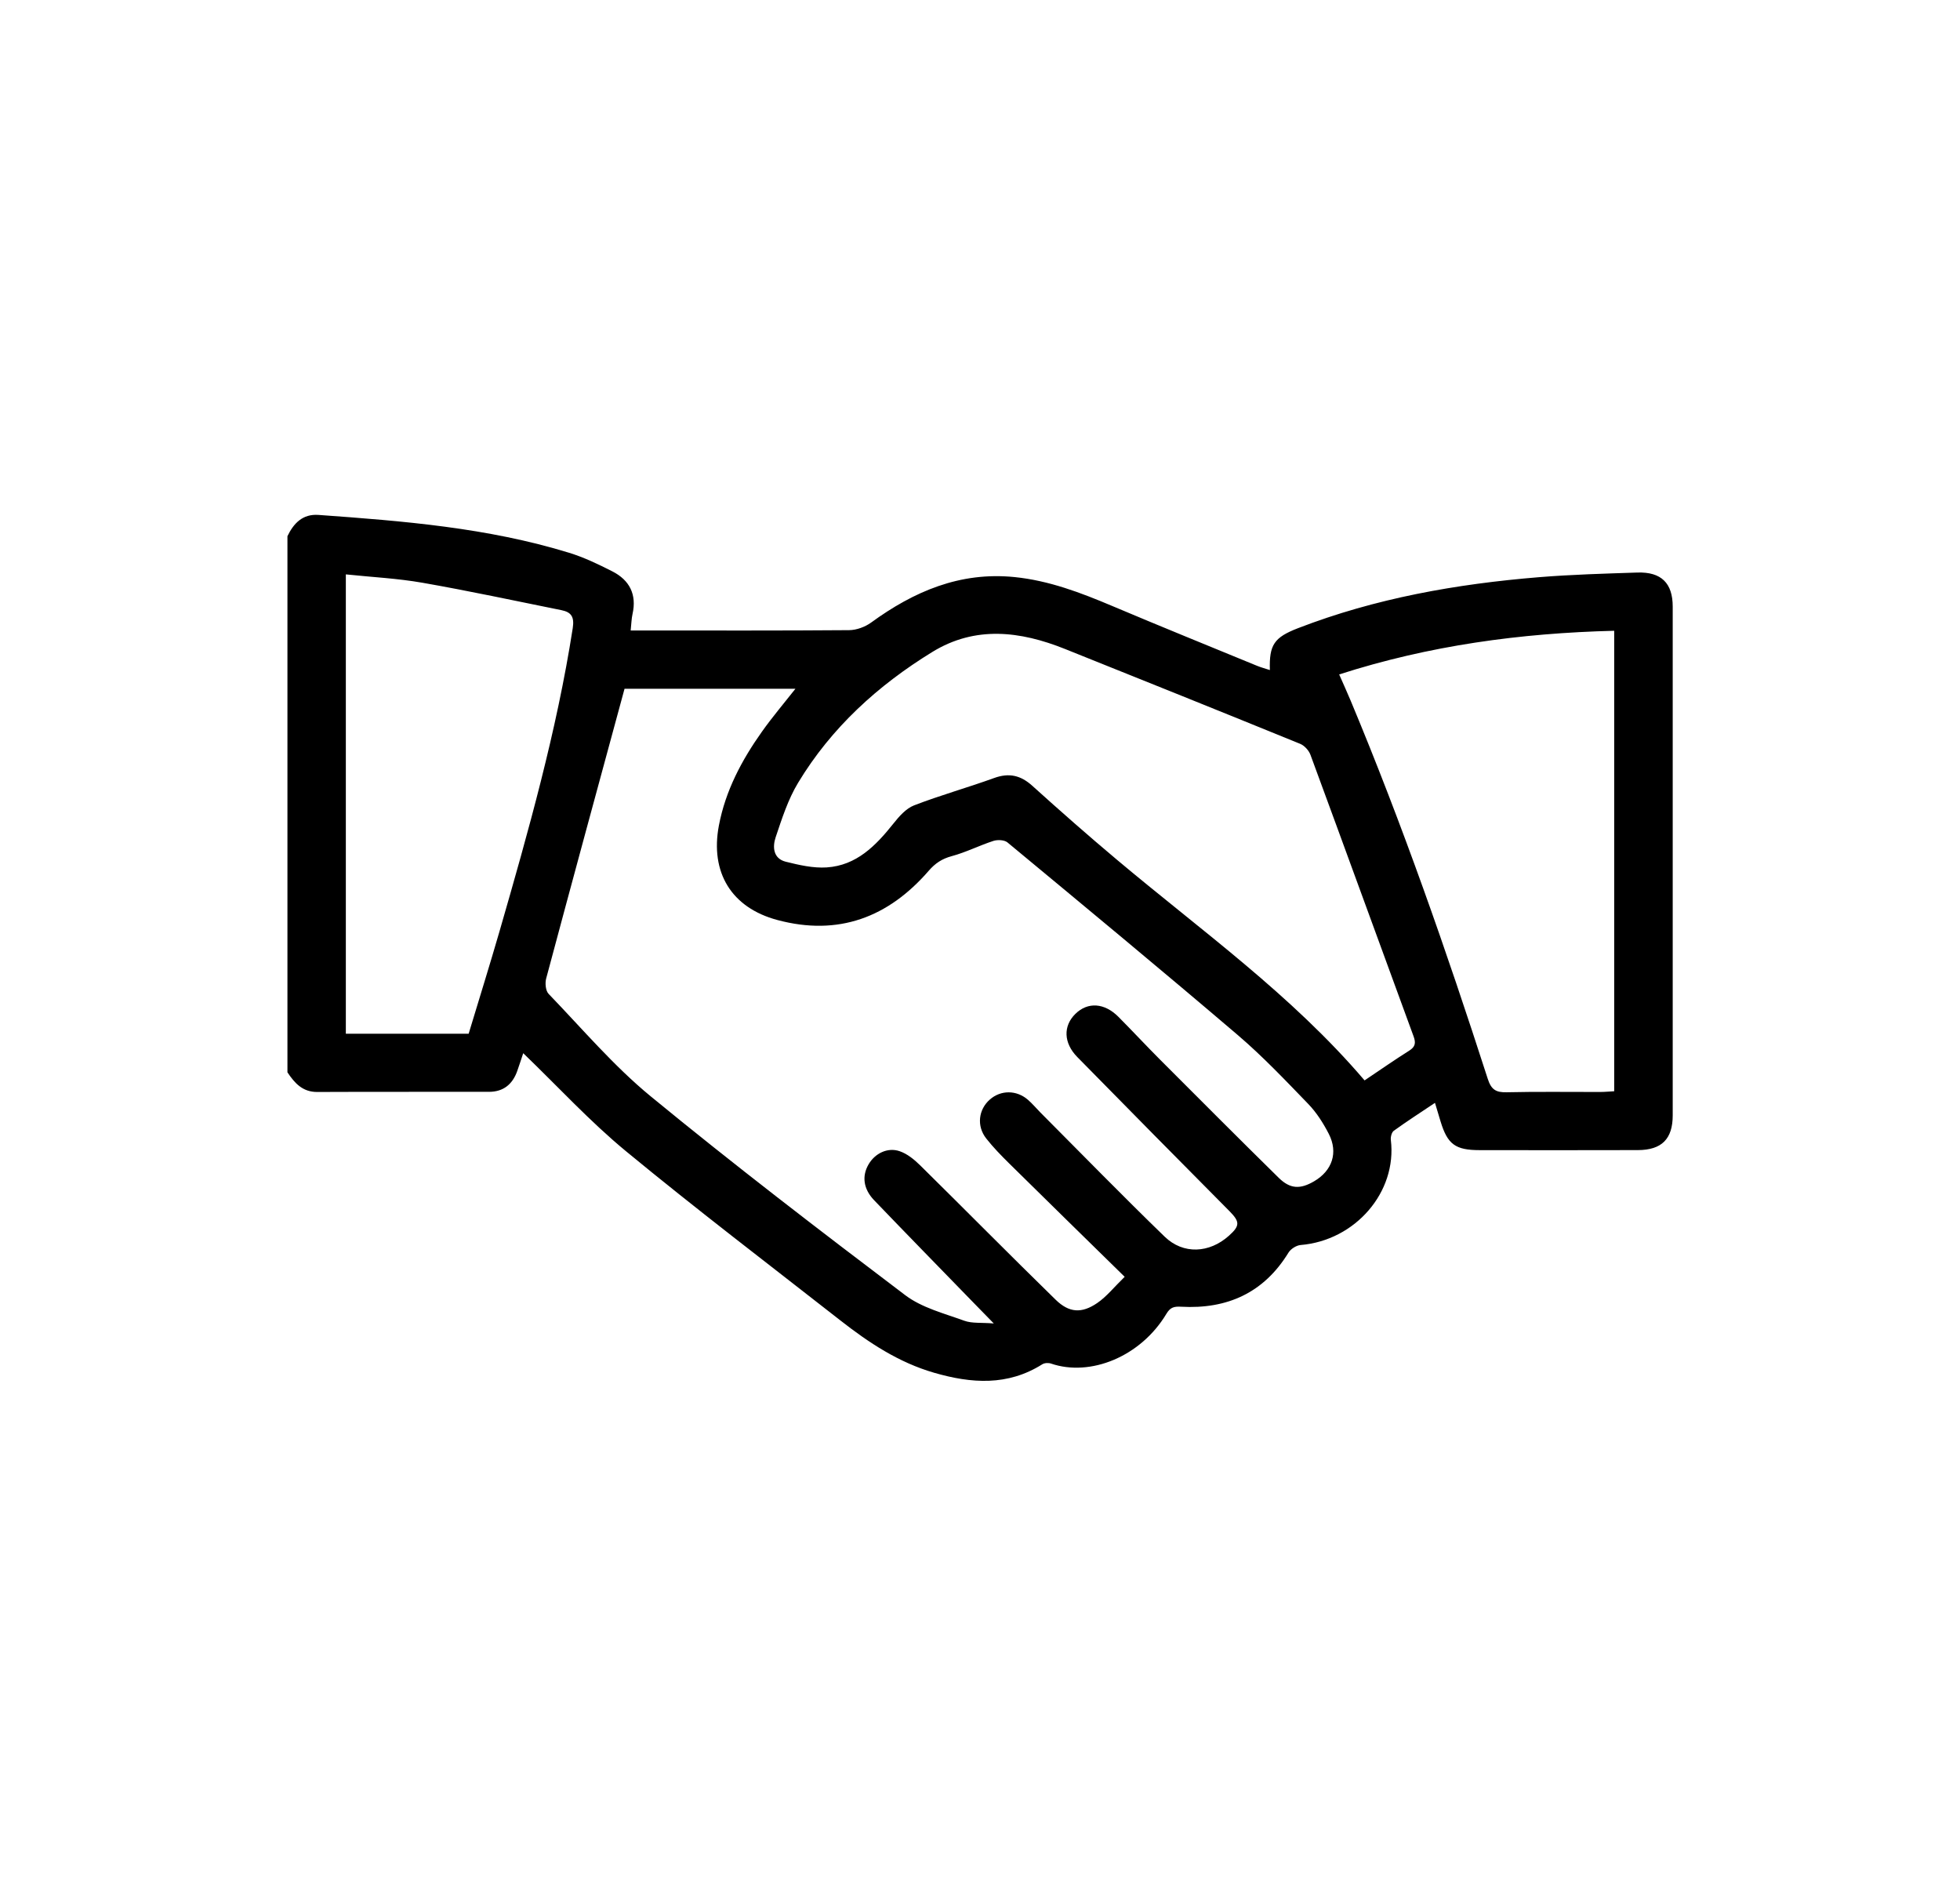
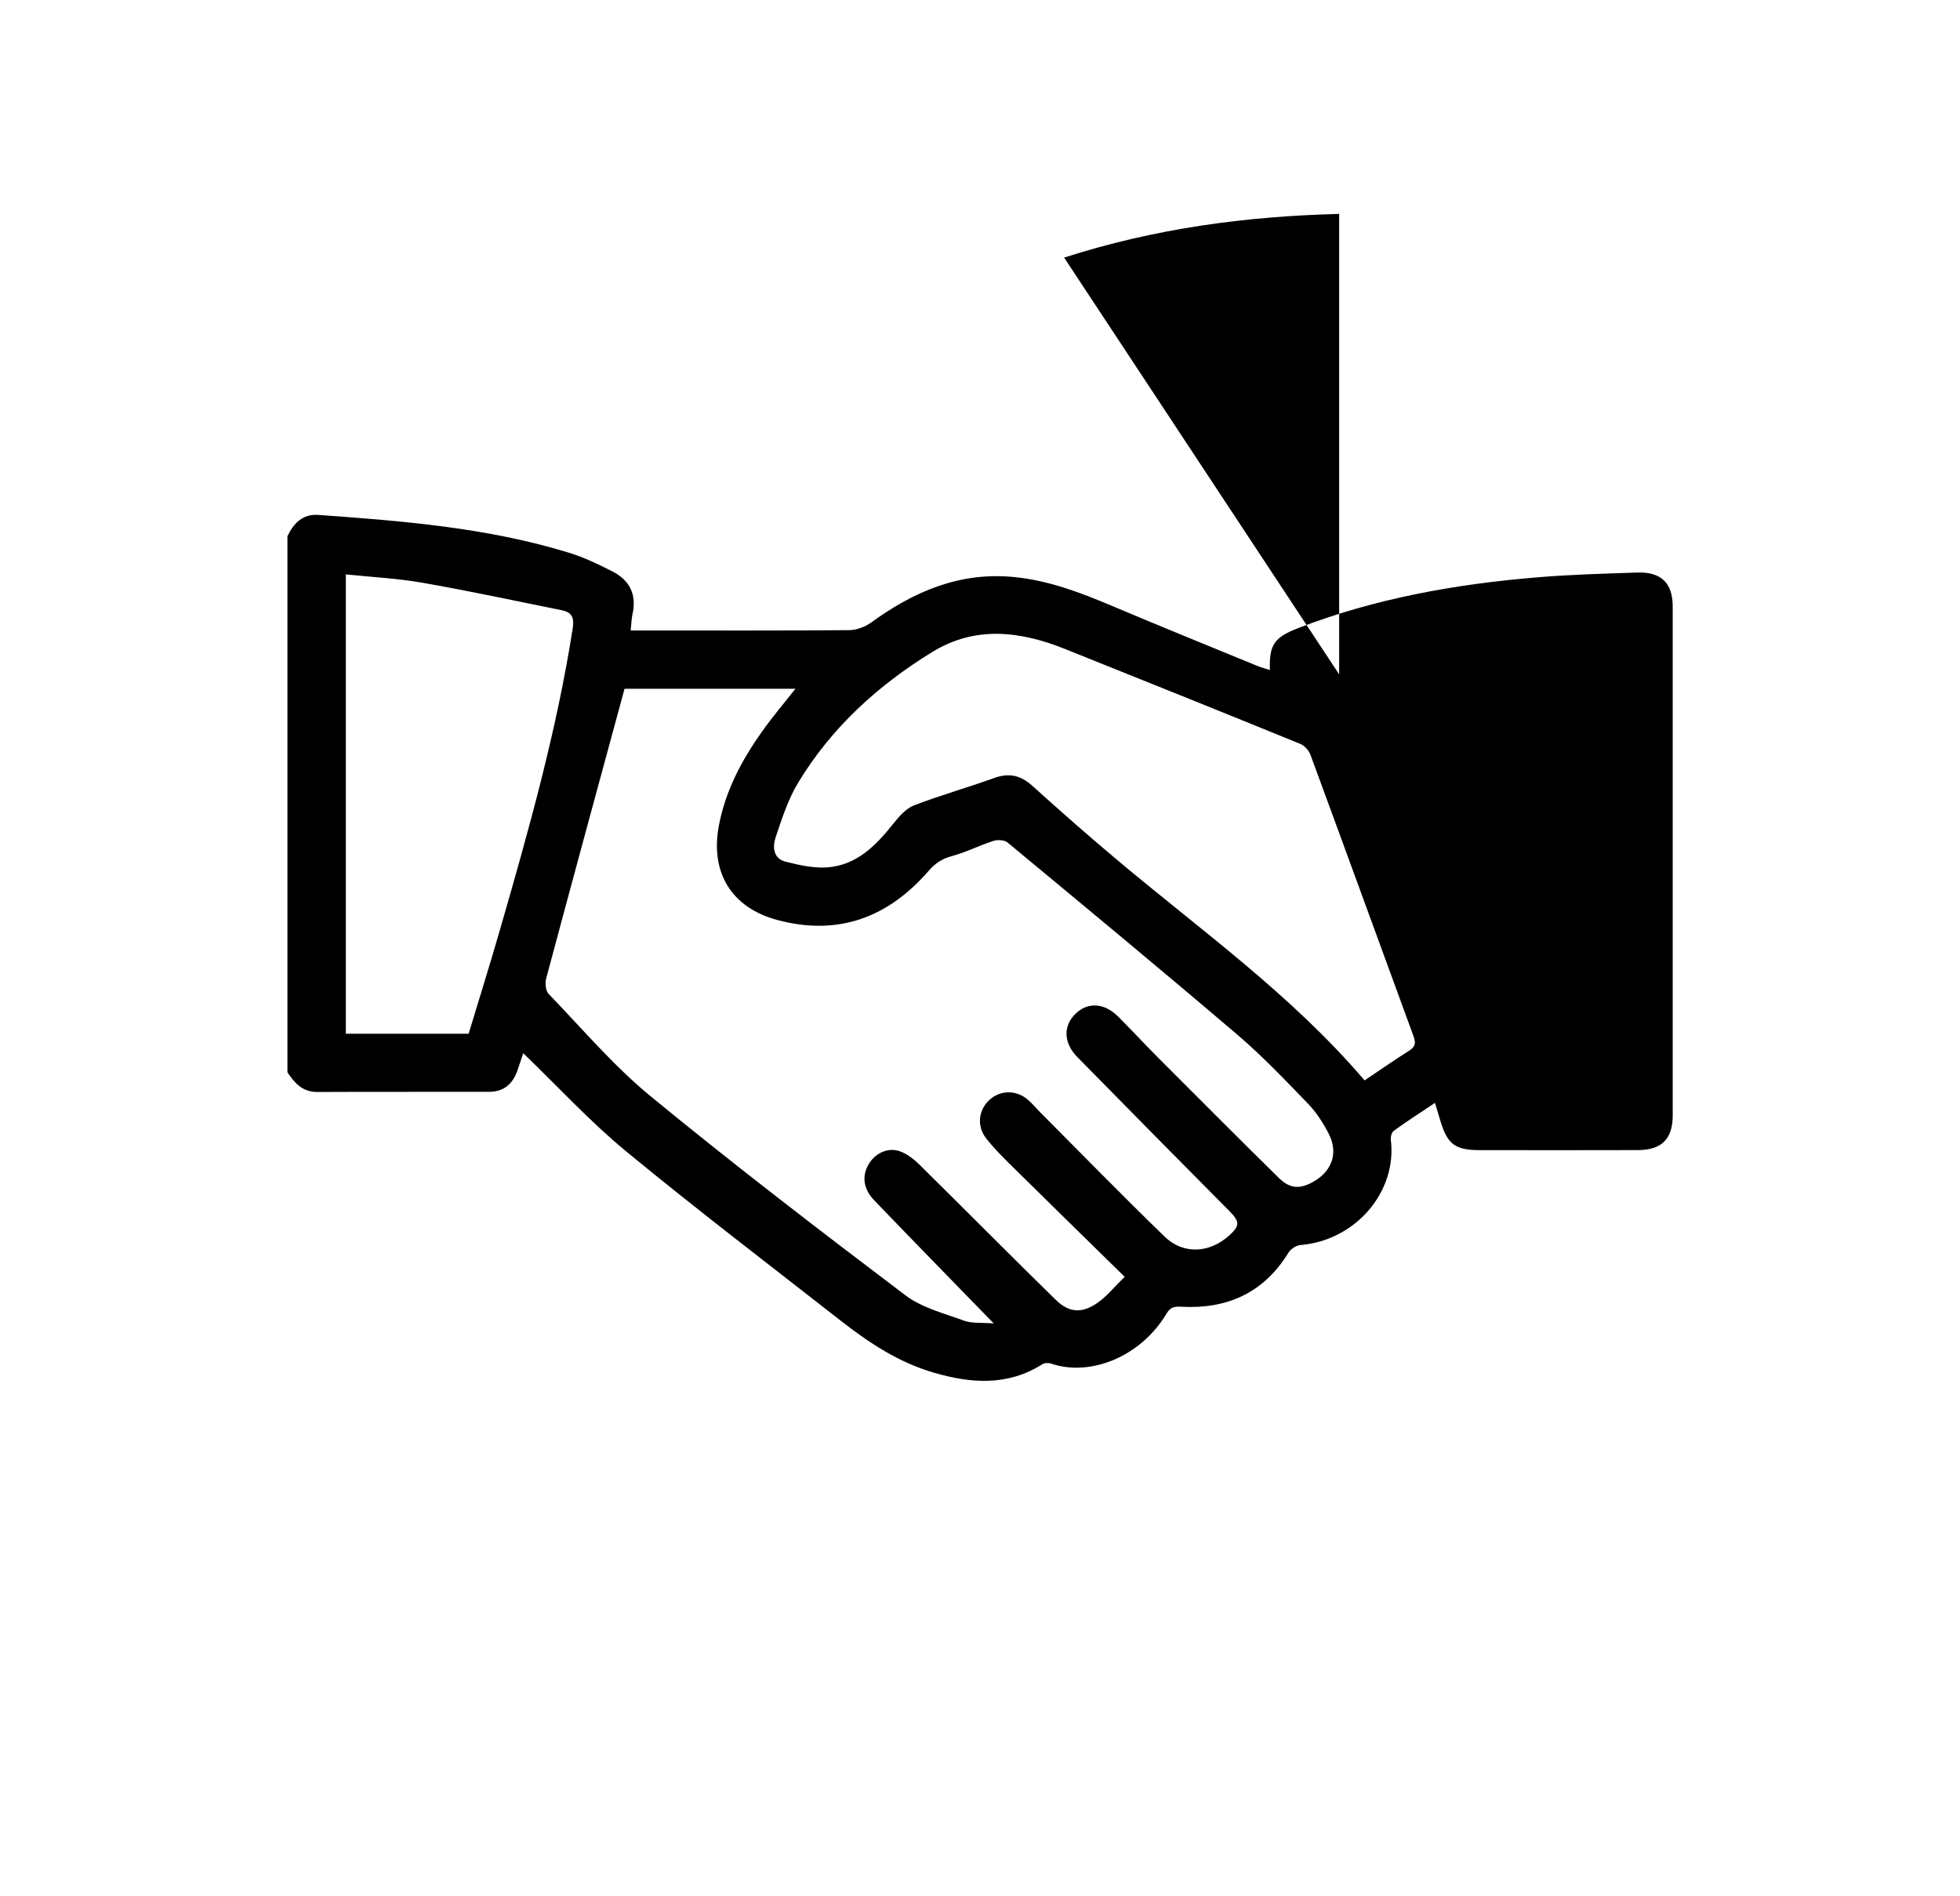
<svg xmlns="http://www.w3.org/2000/svg" id="design" viewBox="0 0 542.31 524.45">
  <defs>
    <style>
      .cls-1 {
        fill: #000;
        stroke-width: 0px;
      }
    </style>
  </defs>
-   <path class="cls-1" d="M79.5,148.4c1.73-3.63,4.24-6.26,8.61-5.95,23.39,1.68,46.76,3.53,69.34,10.47,4.13,1.27,8.11,3.18,11.98,5.15,4.76,2.42,6.8,6.39,5.58,11.8-.29,1.31-.31,2.69-.51,4.55,1.53,0,2.73,0,3.94,0,18.84,0,37.68.06,56.51-.09,2.04-.02,4.39-.88,6.06-2.09,11.85-8.63,24.61-14.11,39.66-12.6,9.56.96,18.36,4.32,27.11,8.02,13.3,5.62,26.69,11.05,40.05,16.54,1.12.46,2.3.76,3.53,1.17-.22-6.99,1.19-9.03,7.74-11.57,21.46-8.3,43.87-12.25,66.68-14.12,9.07-.74,18.18-.99,27.28-1.29,6.59-.21,9.76,2.93,9.76,9.42.02,46.91.02,93.83,0,140.74,0,6.54-3.03,9.6-9.63,9.62-14.6.05-29.19.02-43.79.01-6.73,0-8.89-1.61-10.82-7.96-.46-1.52-.92-3.04-1.54-5.12-4.08,2.73-7.81,5.13-11.39,7.72-.6.43-.92,1.73-.82,2.56,1.75,14.4-9.83,27.8-24.97,29.05-1.19.1-2.72,1.08-3.35,2.1-6.83,11.15-16.99,15.68-29.69,14.97-2.06-.12-3.04.2-4.11,1.99-7.07,11.78-20.98,17.48-31.93,13.73-.71-.24-1.79-.18-2.4.21-9.58,6.04-19.61,5.32-29.91,2.34-9.79-2.83-18.07-8.31-25.95-14.48-19.84-15.53-39.89-30.79-59.32-46.81-9.97-8.22-18.78-17.83-28.43-27.12-.53,1.57-1.06,3.25-1.65,4.91-1.3,3.69-3.84,5.78-7.82,5.78-15.84.02-31.69-.03-47.53.04-4.06.02-6.26-2.46-8.24-5.44v-148.26ZM311.19,353.23c-11.17-10.95-21.6-21.15-31.98-31.39-2.22-2.19-4.41-4.44-6.33-6.88-2.71-3.45-2.16-8,1-10.78,3.04-2.67,7.41-2.67,10.57.1,1.22,1.06,2.26,2.32,3.4,3.47,11.44,11.48,22.76,23.09,34.4,34.37,5.16,5,12.39,4.57,17.78-.26,3.1-2.77,3.05-3.87.12-6.83-14.05-14.17-28.09-28.35-42.07-42.6-3.84-3.91-3.93-8.61-.54-11.94,3.42-3.36,8.03-3.09,11.92.82,3.87,3.89,7.61,7.92,11.48,11.8,10.93,10.94,21.85,21.9,32.88,32.74,3.17,3.11,5.95,3.19,9.79.94,4.99-2.92,6.71-7.93,4.05-13.11-1.52-2.96-3.39-5.9-5.69-8.28-6.32-6.54-12.61-13.18-19.51-19.07-21.06-17.96-42.39-35.61-63.71-53.28-.85-.7-2.72-.79-3.87-.42-3.9,1.26-7.61,3.16-11.55,4.22-2.69.72-4.57,1.98-6.36,4.04-11.19,12.91-25.01,18.14-41.87,13.63-12.73-3.4-18.66-13.16-16.19-26.16,1.83-9.64,6.32-18.07,11.91-25.95,2.84-4.01,6.04-7.77,9.26-11.86h-47.28c-7.34,27.02-14.57,53.57-21.68,80.14-.35,1.3-.16,3.4.67,4.26,9.26,9.6,17.98,19.91,28.24,28.34,23.02,18.91,46.68,37.04,70.44,55.02,4.6,3.48,10.74,5.03,16.31,7.06,2.17.79,4.75.48,8.19.76-2.4-2.46-3.95-4.04-5.49-5.62-9.21-9.48-18.46-18.93-27.62-28.47-3-3.13-3.42-6.69-1.54-9.92,1.74-3.01,5.24-4.8,8.61-3.64,2.11.72,4.07,2.33,5.7,3.94,12.52,12.34,24.87,24.86,37.45,37.14,3.74,3.65,7.22,3.85,11.52.91,2.58-1.76,4.6-4.34,7.58-7.24ZM377.56,298.89c4.25-2.85,8.23-5.63,12.34-8.22,1.74-1.09,1.88-2.18,1.21-4-9.52-25.94-18.96-51.92-28.52-77.85-.45-1.22-1.66-2.55-2.85-3.04-21.67-8.83-43.38-17.56-65.11-26.26-12.32-4.93-24.76-6.47-36.66.84-15.06,9.24-27.94,20.95-37.14,36.19-2.79,4.61-4.49,9.94-6.22,15.09-.88,2.63-.71,5.87,2.79,6.75,3.69.92,7.59,1.82,11.32,1.58,8.26-.53,13.6-6.01,18.46-12.11,1.57-1.98,3.49-4.18,5.72-5.05,7.27-2.81,14.82-4.91,22.16-7.57,4.14-1.5,7.35-.76,10.58,2.16,7.68,6.93,15.45,13.77,23.37,20.42,23.35,19.63,48.35,37.39,68.55,61.07ZM370.53,186.57c1.19,2.71,2.22,4.97,3.18,7.26,14.32,34.27,26.55,69.31,37.94,104.64.96,2.96,2.24,3.77,5.2,3.7,8.6-.2,17.21-.06,25.82-.08,1.32,0,2.63-.13,3.96-.2v-127.39c-25.94.65-51.12,4.05-76.1,12.08ZM95.69,158.91v127.07h33.98c2.88-9.54,5.82-18.93,8.55-28.37,7.98-27.64,15.81-55.32,20.25-83.83.49-3.15-.42-4.43-3.12-4.98-12.8-2.58-25.57-5.33-38.43-7.58-6.94-1.22-14.04-1.56-21.22-2.32Z" />
+   <path class="cls-1" d="M79.5,148.4c1.73-3.63,4.24-6.26,8.61-5.95,23.39,1.68,46.76,3.53,69.34,10.47,4.13,1.27,8.11,3.18,11.98,5.15,4.76,2.42,6.8,6.39,5.58,11.8-.29,1.31-.31,2.69-.51,4.55,1.53,0,2.73,0,3.94,0,18.84,0,37.68.06,56.51-.09,2.04-.02,4.39-.88,6.06-2.09,11.85-8.63,24.61-14.11,39.66-12.6,9.56.96,18.36,4.32,27.11,8.02,13.3,5.62,26.69,11.05,40.05,16.54,1.12.46,2.3.76,3.53,1.17-.22-6.99,1.19-9.03,7.74-11.57,21.46-8.3,43.87-12.25,66.68-14.12,9.07-.74,18.18-.99,27.28-1.29,6.59-.21,9.76,2.93,9.76,9.42.02,46.91.02,93.83,0,140.74,0,6.54-3.03,9.6-9.63,9.62-14.6.05-29.19.02-43.79.01-6.73,0-8.89-1.61-10.82-7.96-.46-1.52-.92-3.04-1.54-5.12-4.08,2.73-7.81,5.13-11.39,7.72-.6.43-.92,1.73-.82,2.56,1.75,14.4-9.83,27.8-24.97,29.05-1.19.1-2.72,1.08-3.35,2.1-6.83,11.15-16.99,15.68-29.69,14.97-2.06-.12-3.04.2-4.11,1.99-7.07,11.78-20.98,17.48-31.93,13.73-.71-.24-1.79-.18-2.4.21-9.58,6.04-19.61,5.32-29.91,2.34-9.79-2.83-18.07-8.31-25.95-14.48-19.84-15.53-39.89-30.79-59.32-46.81-9.97-8.22-18.78-17.83-28.43-27.12-.53,1.57-1.06,3.25-1.65,4.91-1.3,3.69-3.84,5.78-7.82,5.78-15.84.02-31.69-.03-47.53.04-4.06.02-6.26-2.46-8.24-5.44v-148.26ZM311.19,353.23c-11.17-10.95-21.6-21.15-31.98-31.39-2.22-2.19-4.41-4.44-6.33-6.88-2.71-3.45-2.16-8,1-10.78,3.04-2.67,7.41-2.67,10.57.1,1.22,1.06,2.26,2.32,3.4,3.47,11.44,11.48,22.76,23.09,34.4,34.37,5.16,5,12.39,4.57,17.78-.26,3.1-2.77,3.05-3.87.12-6.83-14.05-14.17-28.09-28.35-42.07-42.6-3.84-3.91-3.93-8.61-.54-11.94,3.42-3.36,8.03-3.09,11.92.82,3.87,3.89,7.61,7.92,11.48,11.8,10.93,10.94,21.85,21.9,32.88,32.74,3.17,3.11,5.95,3.19,9.79.94,4.99-2.92,6.71-7.93,4.05-13.11-1.52-2.96-3.39-5.9-5.69-8.28-6.32-6.54-12.61-13.18-19.51-19.07-21.06-17.96-42.39-35.61-63.71-53.28-.85-.7-2.72-.79-3.87-.42-3.9,1.26-7.61,3.16-11.55,4.22-2.69.72-4.57,1.98-6.36,4.04-11.19,12.91-25.01,18.14-41.87,13.63-12.73-3.4-18.66-13.16-16.19-26.16,1.83-9.64,6.32-18.07,11.91-25.95,2.84-4.01,6.04-7.77,9.26-11.86h-47.28c-7.34,27.02-14.57,53.57-21.68,80.14-.35,1.3-.16,3.4.67,4.26,9.26,9.6,17.98,19.91,28.24,28.34,23.02,18.91,46.68,37.04,70.44,55.02,4.6,3.48,10.74,5.03,16.31,7.06,2.17.79,4.75.48,8.19.76-2.4-2.46-3.95-4.04-5.49-5.62-9.21-9.48-18.46-18.93-27.62-28.47-3-3.13-3.42-6.69-1.54-9.92,1.74-3.01,5.24-4.8,8.61-3.64,2.11.72,4.07,2.33,5.7,3.94,12.52,12.34,24.87,24.86,37.45,37.14,3.74,3.65,7.22,3.85,11.52.91,2.58-1.76,4.6-4.34,7.58-7.24ZM377.56,298.89c4.25-2.85,8.23-5.63,12.34-8.22,1.74-1.09,1.88-2.18,1.21-4-9.52-25.94-18.96-51.92-28.52-77.85-.45-1.22-1.66-2.55-2.85-3.04-21.67-8.83-43.38-17.56-65.11-26.26-12.32-4.93-24.76-6.47-36.66.84-15.06,9.24-27.94,20.95-37.14,36.19-2.79,4.61-4.49,9.94-6.22,15.09-.88,2.63-.71,5.87,2.79,6.75,3.69.92,7.59,1.82,11.32,1.58,8.26-.53,13.6-6.01,18.46-12.11,1.57-1.98,3.49-4.18,5.72-5.05,7.27-2.81,14.82-4.91,22.16-7.57,4.14-1.5,7.35-.76,10.58,2.16,7.68,6.93,15.45,13.77,23.37,20.42,23.35,19.63,48.35,37.39,68.55,61.07ZM370.53,186.57v-127.39c-25.94.65-51.12,4.05-76.1,12.08ZM95.69,158.91v127.07h33.98c2.88-9.54,5.82-18.93,8.55-28.37,7.98-27.64,15.81-55.32,20.25-83.83.49-3.15-.42-4.43-3.12-4.98-12.8-2.58-25.57-5.33-38.43-7.58-6.94-1.22-14.04-1.56-21.22-2.32Z" />
</svg>